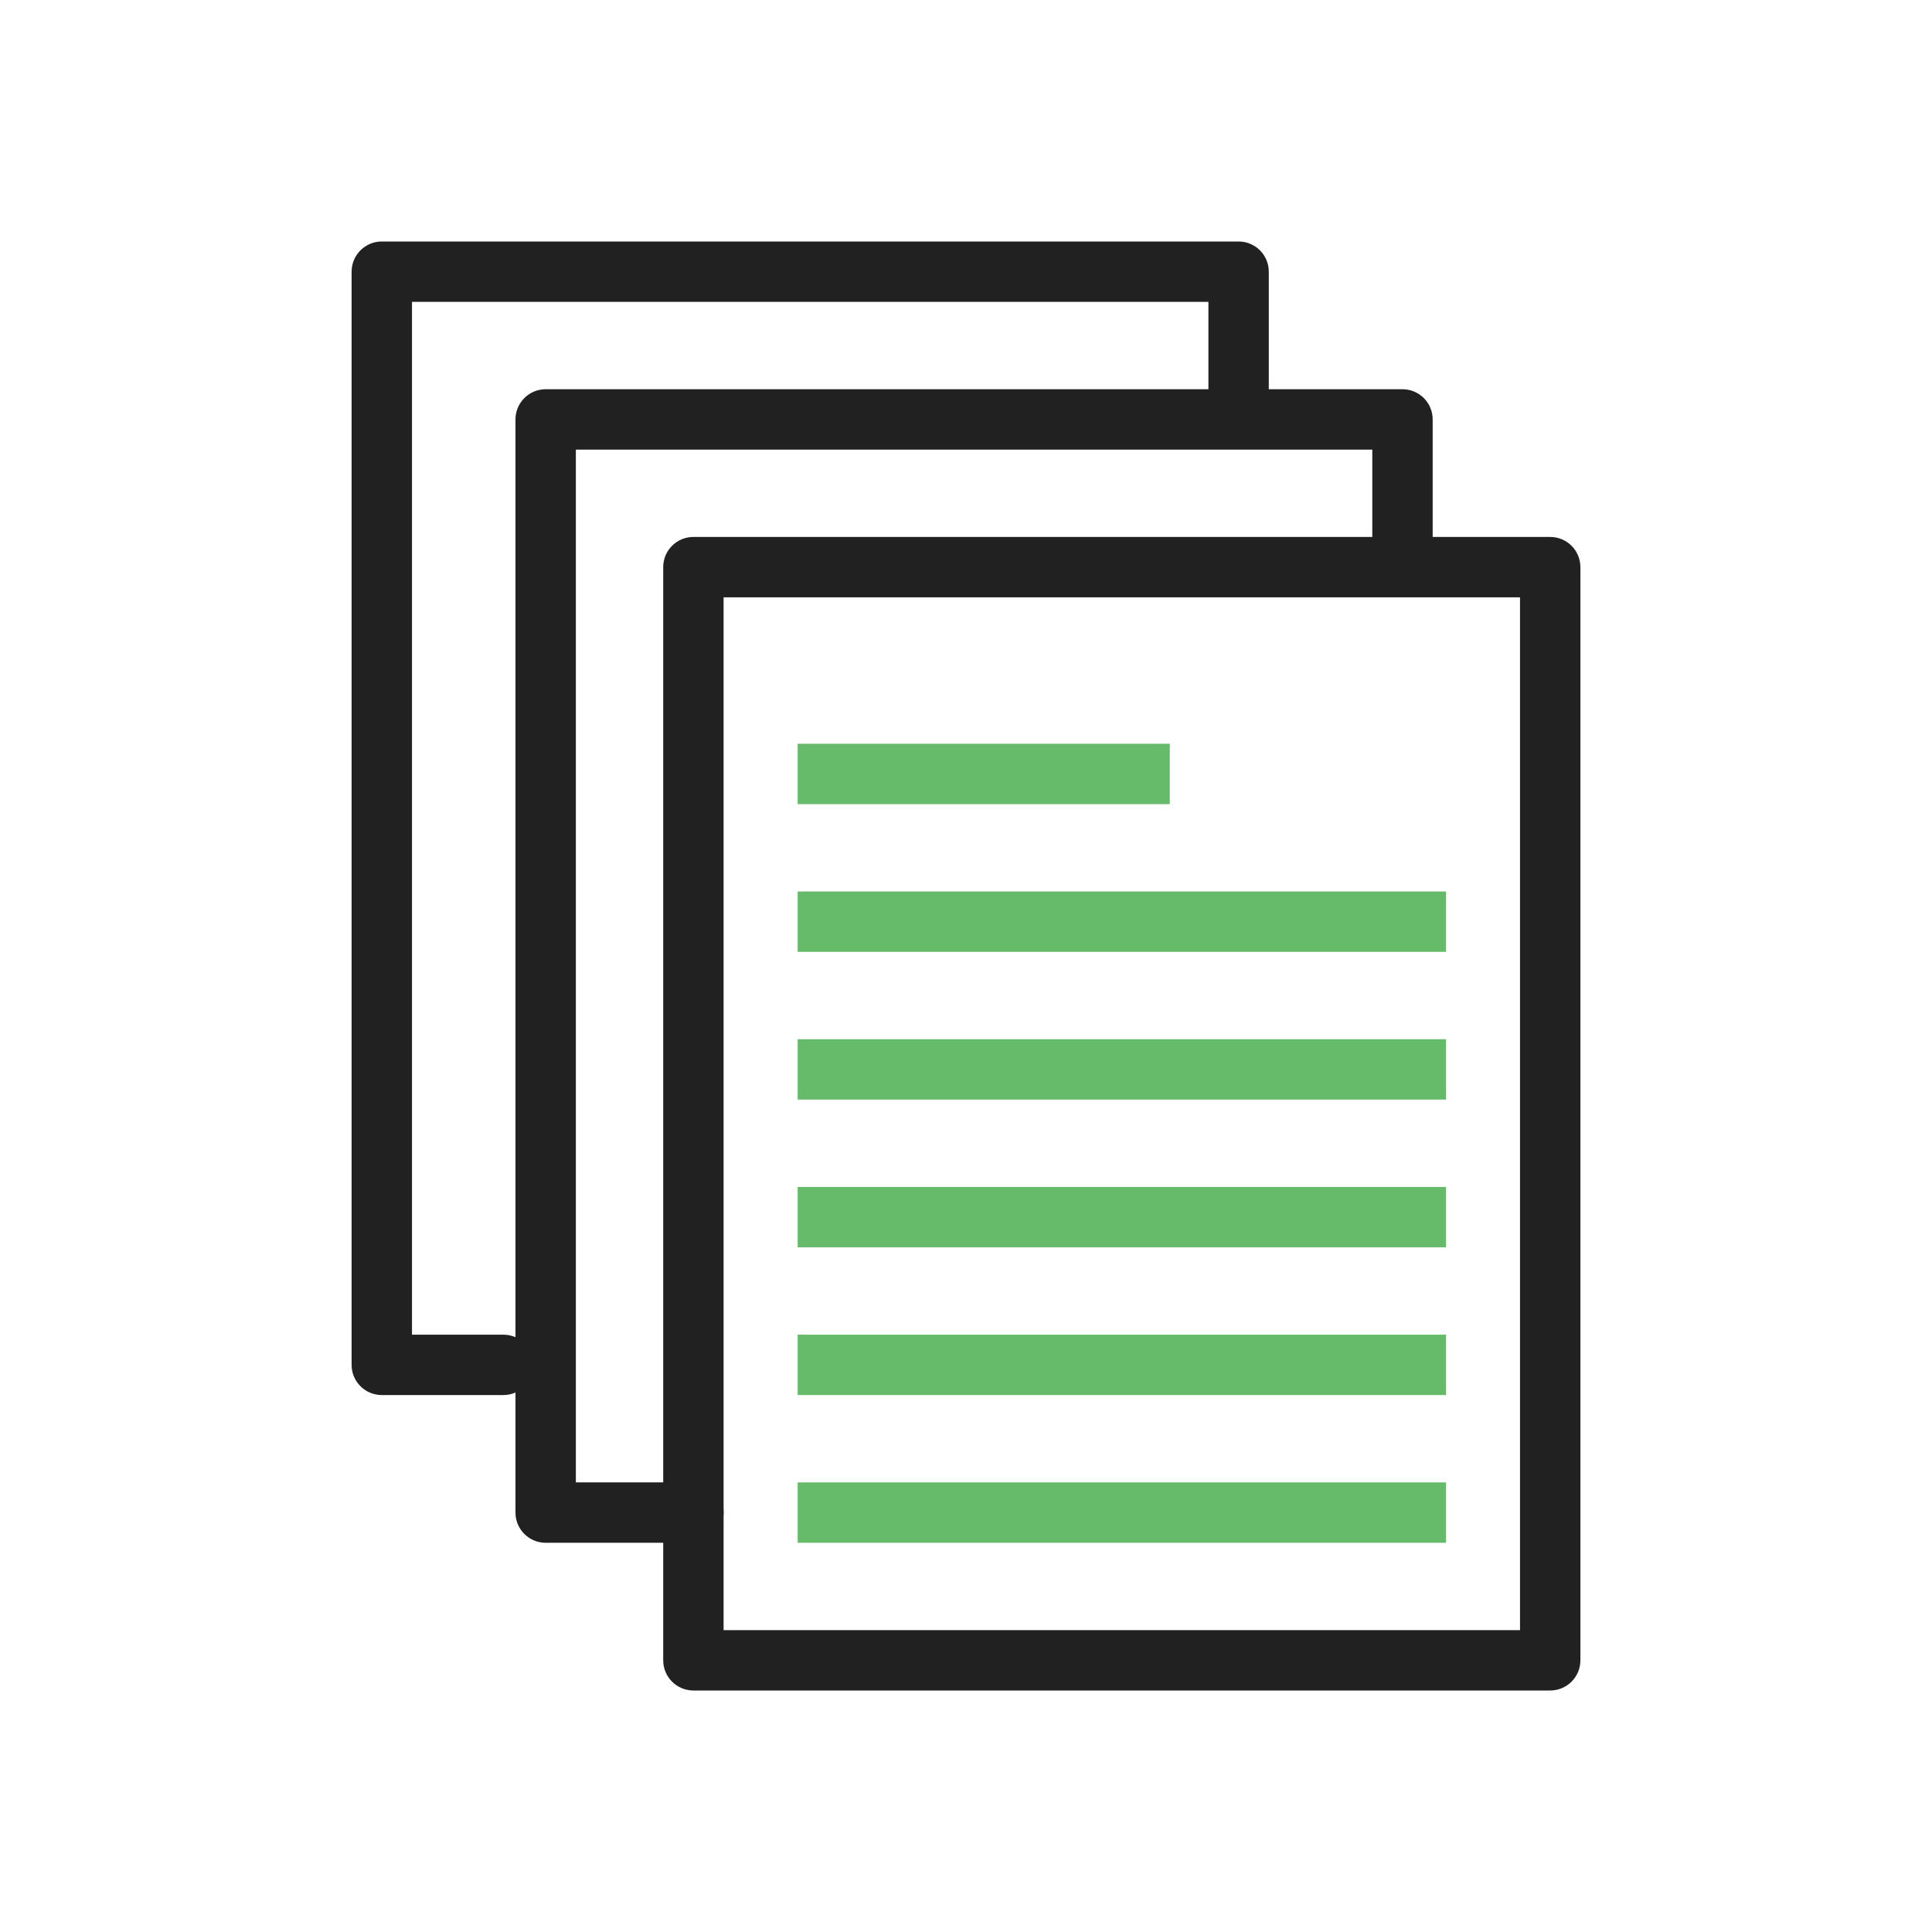
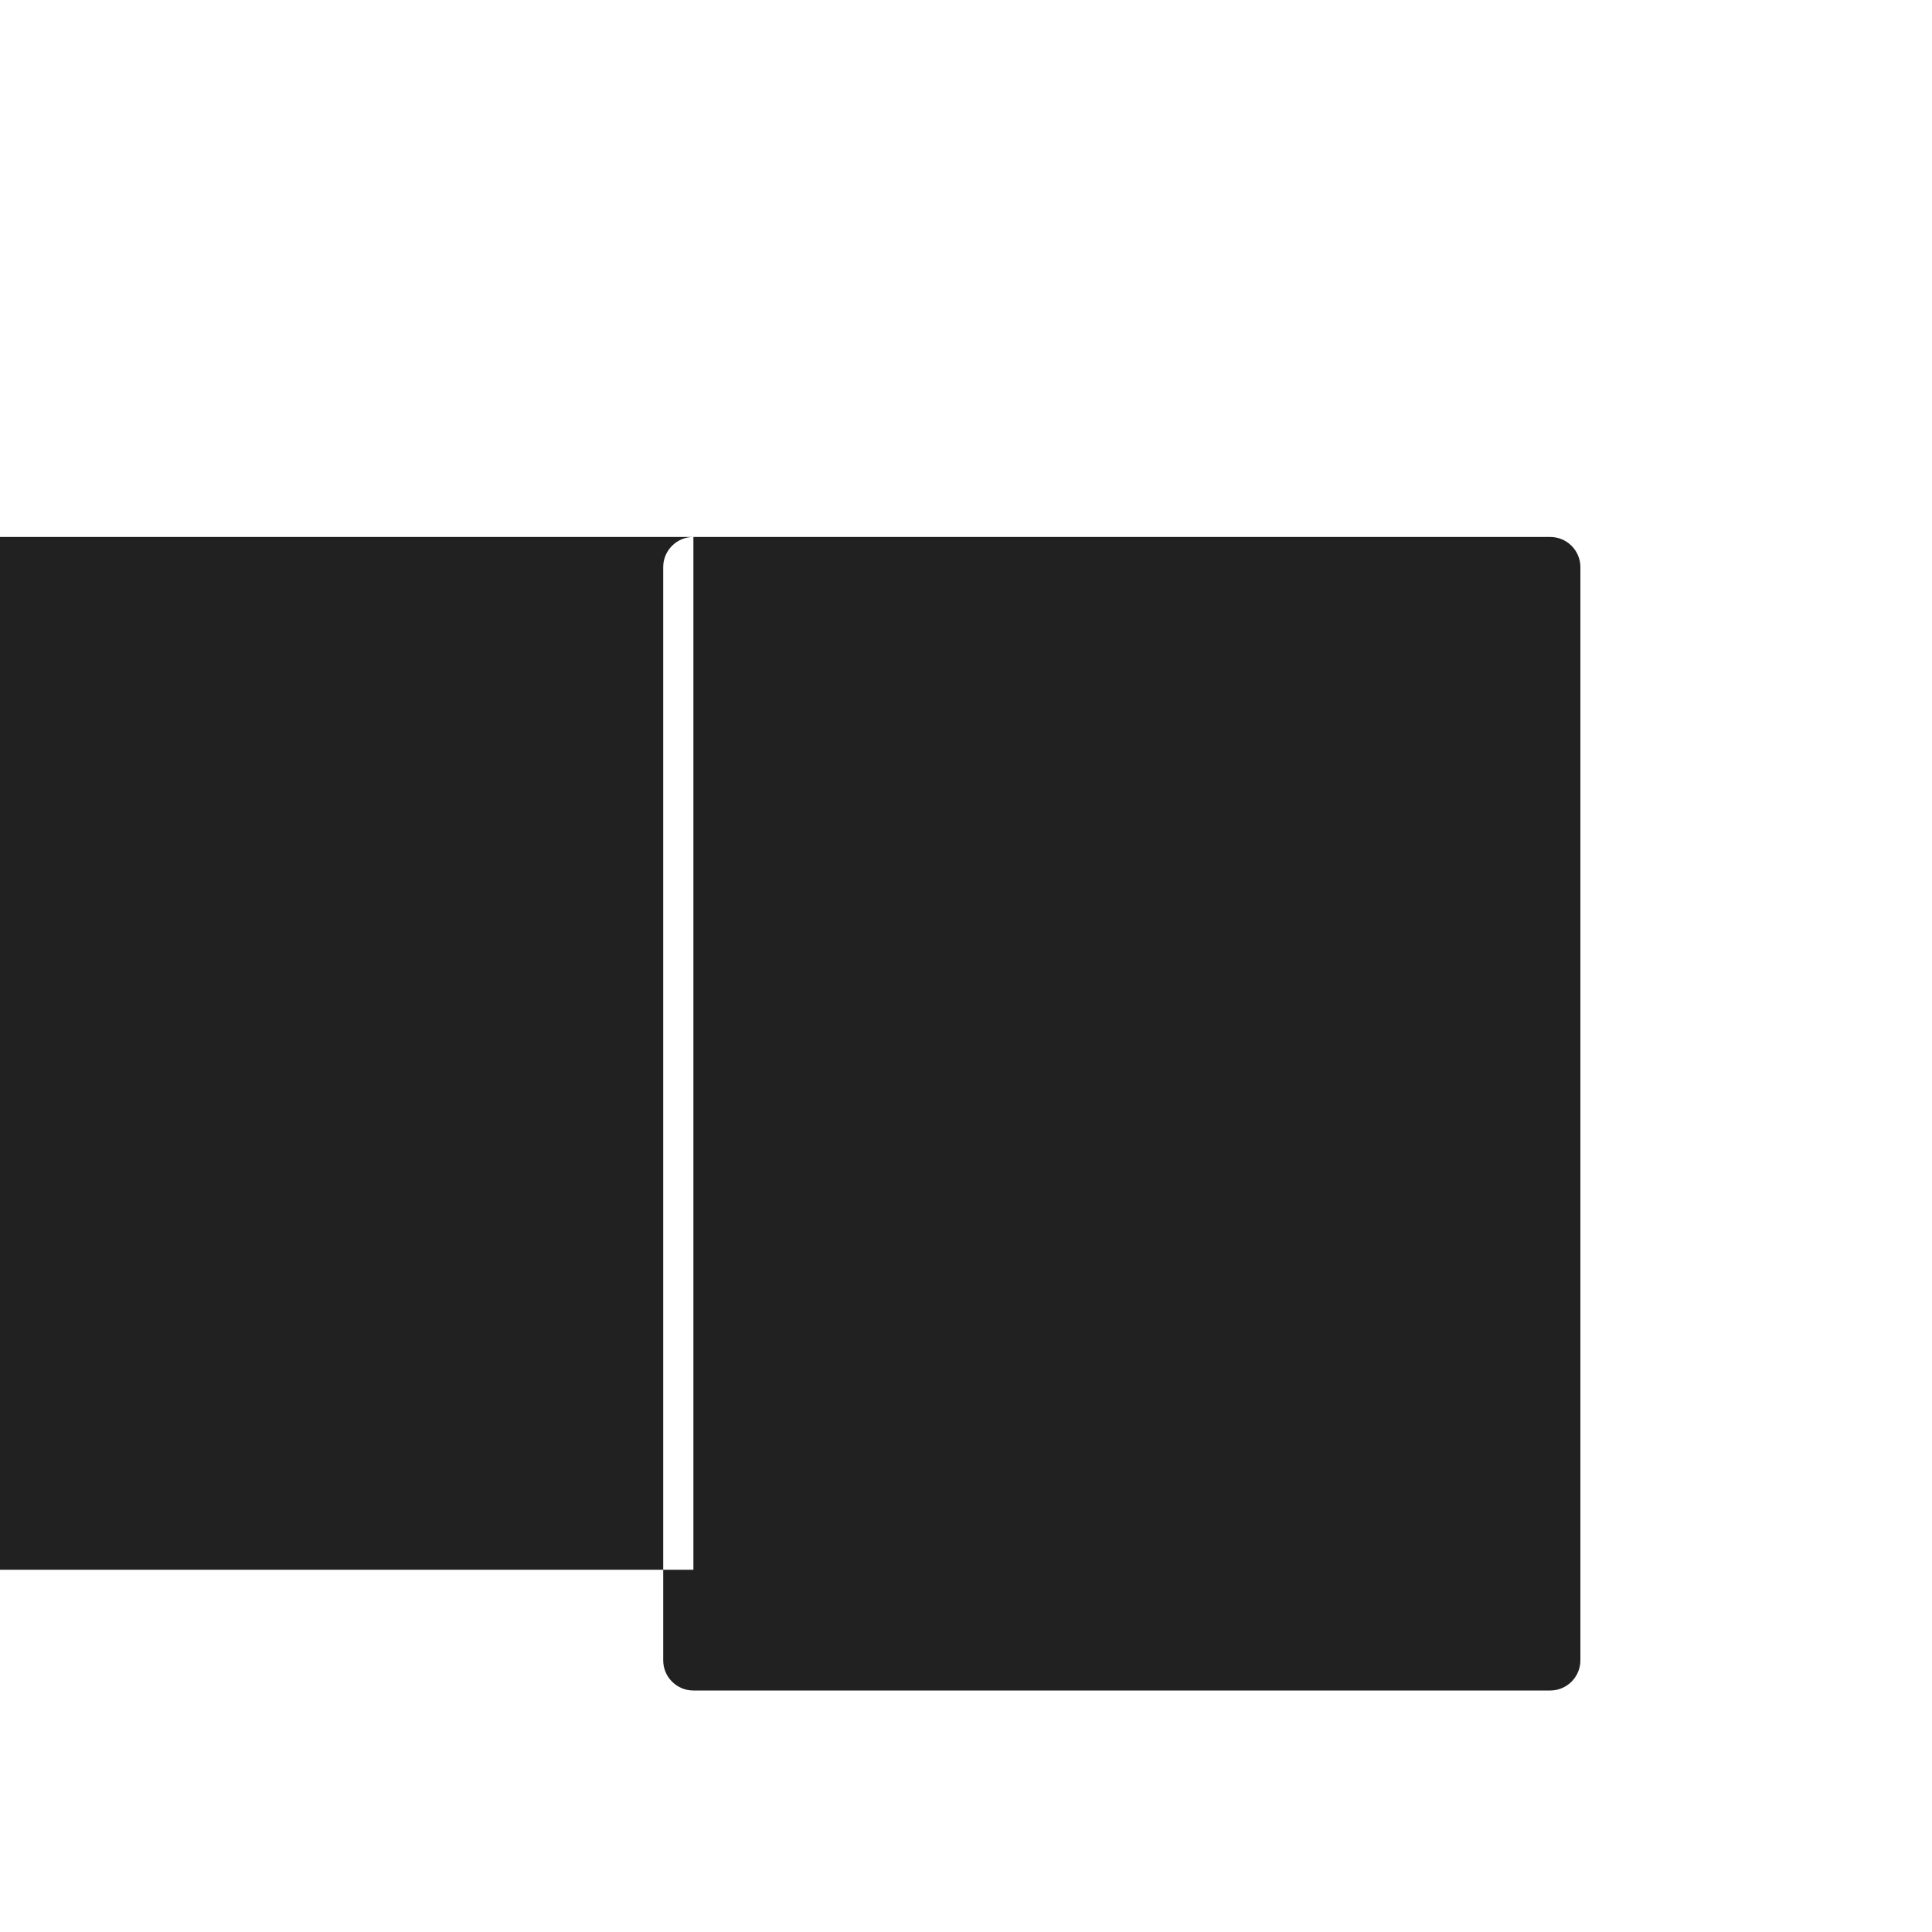
<svg xmlns="http://www.w3.org/2000/svg" xml:space="preserve" width="2048px" height="2048px" style="shape-rendering:geometricPrecision; text-rendering:geometricPrecision; image-rendering:optimizeQuality; fill-rule:evenodd; clip-rule:evenodd" viewBox="0 0 2048 2048">
  <defs>
    <style type="text/css">
   
    .fil2 {fill:none}
    .fil1 {fill:#212121;fill-rule:nonzero}
    .fil0 {fill:#66BB6A;fill-rule:nonzero}
   
  </style>
  </defs>
  <g id="Layer_x0020_1">
    <g id="_276162672">
-       <polygon id="_276163512" class="fil0" points="845.553,945.022 1532.76,945.022 1532.76,1009.02 845.553,1009.02 " />
-       <polygon id="_276163128" class="fil0" points="845.553,788.427 1240.03,788.427 1240.03,852.428 845.553,852.428 " />
      <polygon id="_276163104" class="fil0" points="845.553,1101.62 1532.76,1101.62 1532.76,1165.62 845.553,1165.62 " />
      <polygon id="_276163056" class="fil0" points="845.553,1258.21 1532.76,1258.21 1532.76,1322.21 845.553,1322.21 " />
-       <polygon id="_276163416" class="fil0" points="845.553,1414.81 1532.76,1414.81 1532.76,1478.81 845.553,1478.81 " />
      <polygon id="_276163008" class="fil0" points="845.553,1571.4 1532.76,1571.4 1532.76,1635.4 845.553,1635.4 " />
    </g>
-     <path class="fil1" d="M735.027 569.191l908.255 0c17.673,0 32.001,14.328 32.001,32.001l0 1158.81c0,17.673 -14.328,32.001 -32.001,32.001l-908.255 0c-17.673,0 -32.001,-14.328 -32.001,-32.001l0 -1158.81c0,-17.673 14.328,-32.001 32.001,-32.001zm876.255 64.002l-844.254 0 0 1094.81 844.254 0 0 -1094.81z" />
-     <path class="fil1" d="M735.027 1635.41c17.673,0 32.001,-14.328 32.001,-32.001 0,-17.673 -14.328,-32.001 -32.001,-32.001l-124.595 0 0 -1094.81 844.255 0 0 119.493c0,17.673 14.328,32.001 32.001,32.001 17.673,0 32.001,-14.328 32.001,-32.001l0 -151.494c0,-17.673 -14.328,-32.001 -32.001,-32.001l-908.257 0c-17.673,0 -32.001,14.328 -32.001,32.001l0 1158.81c0,17.673 14.328,32.001 32.001,32.001l156.595 0z" />
-     <path class="fil1" d="M533.588 1478.81c17.673,0 32.001,-14.328 32.001,-32.001 0,-17.673 -14.328,-32.001 -32.001,-32.001l-96.869 0 0 -1094.81 844.254 0 0 103.436c0,17.673 14.328,32.001 32.001,32.001 17.673,0 32.001,-14.328 32.001,-32.001l0 -135.437c0,-17.673 -14.328,-32.001 -32.001,-32.001l-908.255 0c-17.673,0 -32.001,14.328 -32.001,32.001l0 1158.81c0,17.673 14.328,32.001 32.001,32.001l128.87 0z" />
+     <path class="fil1" d="M735.027 569.191l908.255 0c17.673,0 32.001,14.328 32.001,32.001l0 1158.81c0,17.673 -14.328,32.001 -32.001,32.001l-908.255 0c-17.673,0 -32.001,-14.328 -32.001,-32.001l0 -1158.81c0,-17.673 14.328,-32.001 32.001,-32.001zl-844.254 0 0 1094.81 844.254 0 0 -1094.81z" />
  </g>
  <rect class="fil2" width="2048" height="2048" />
</svg>